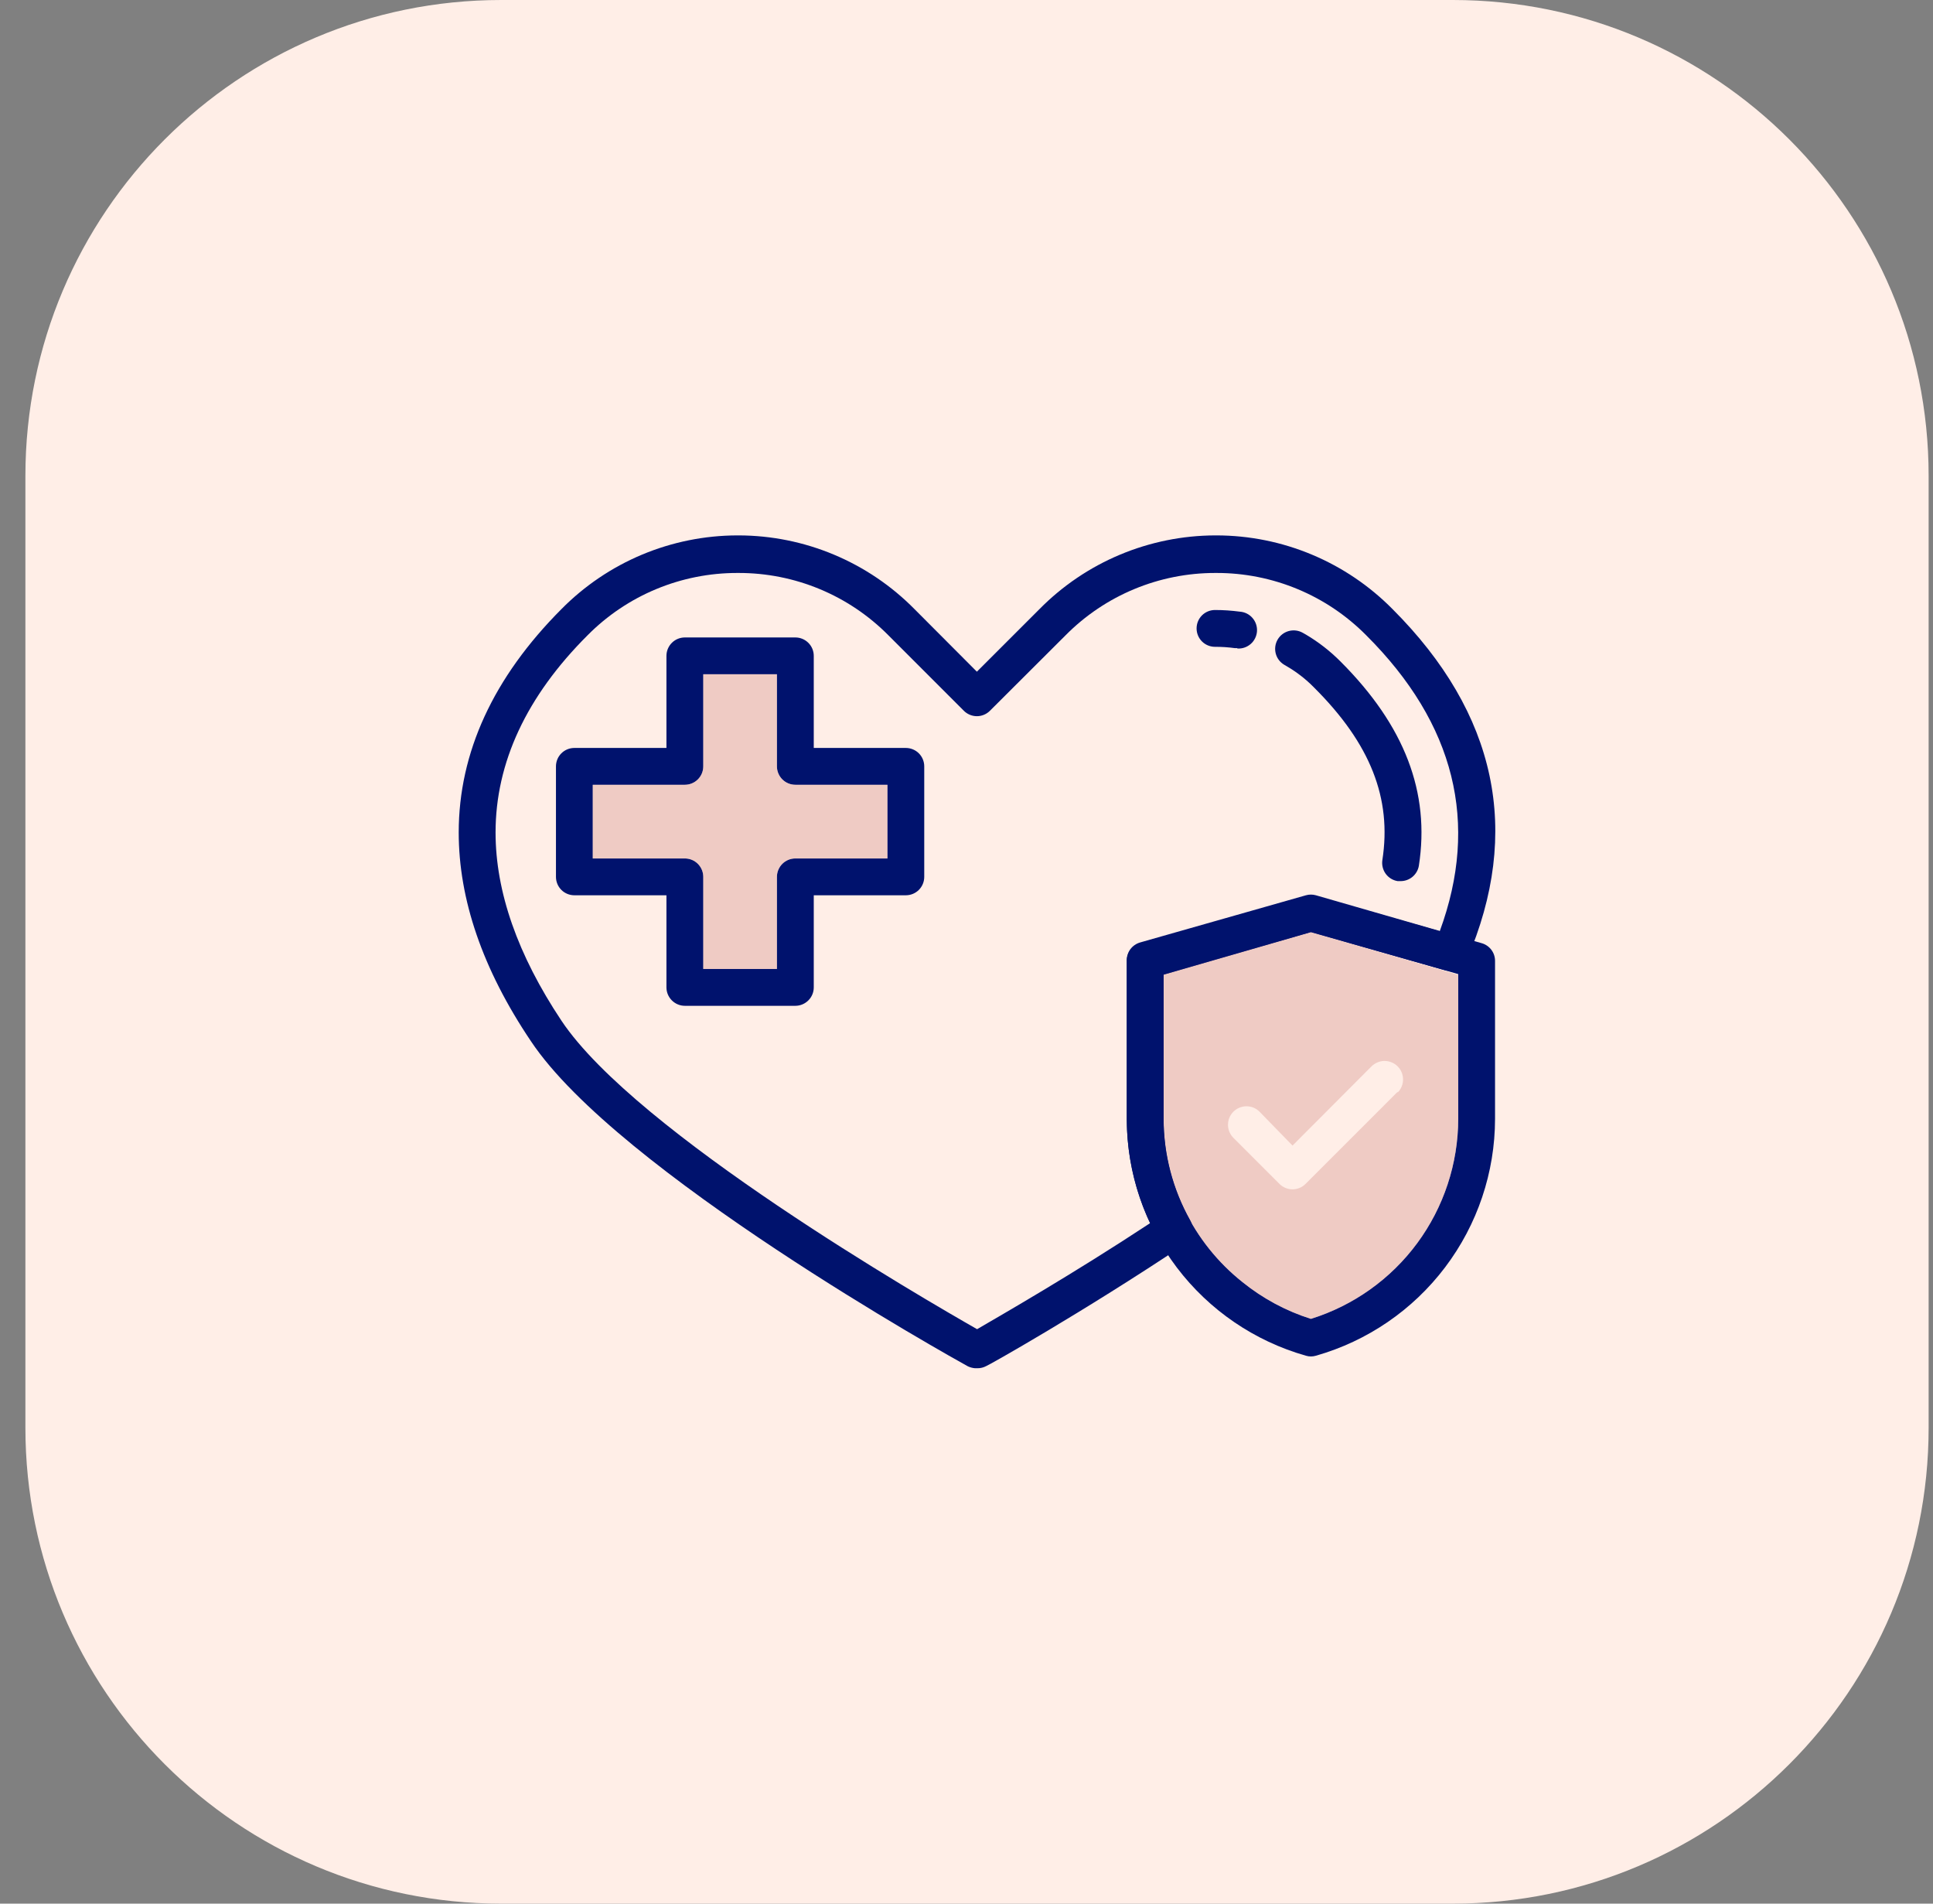
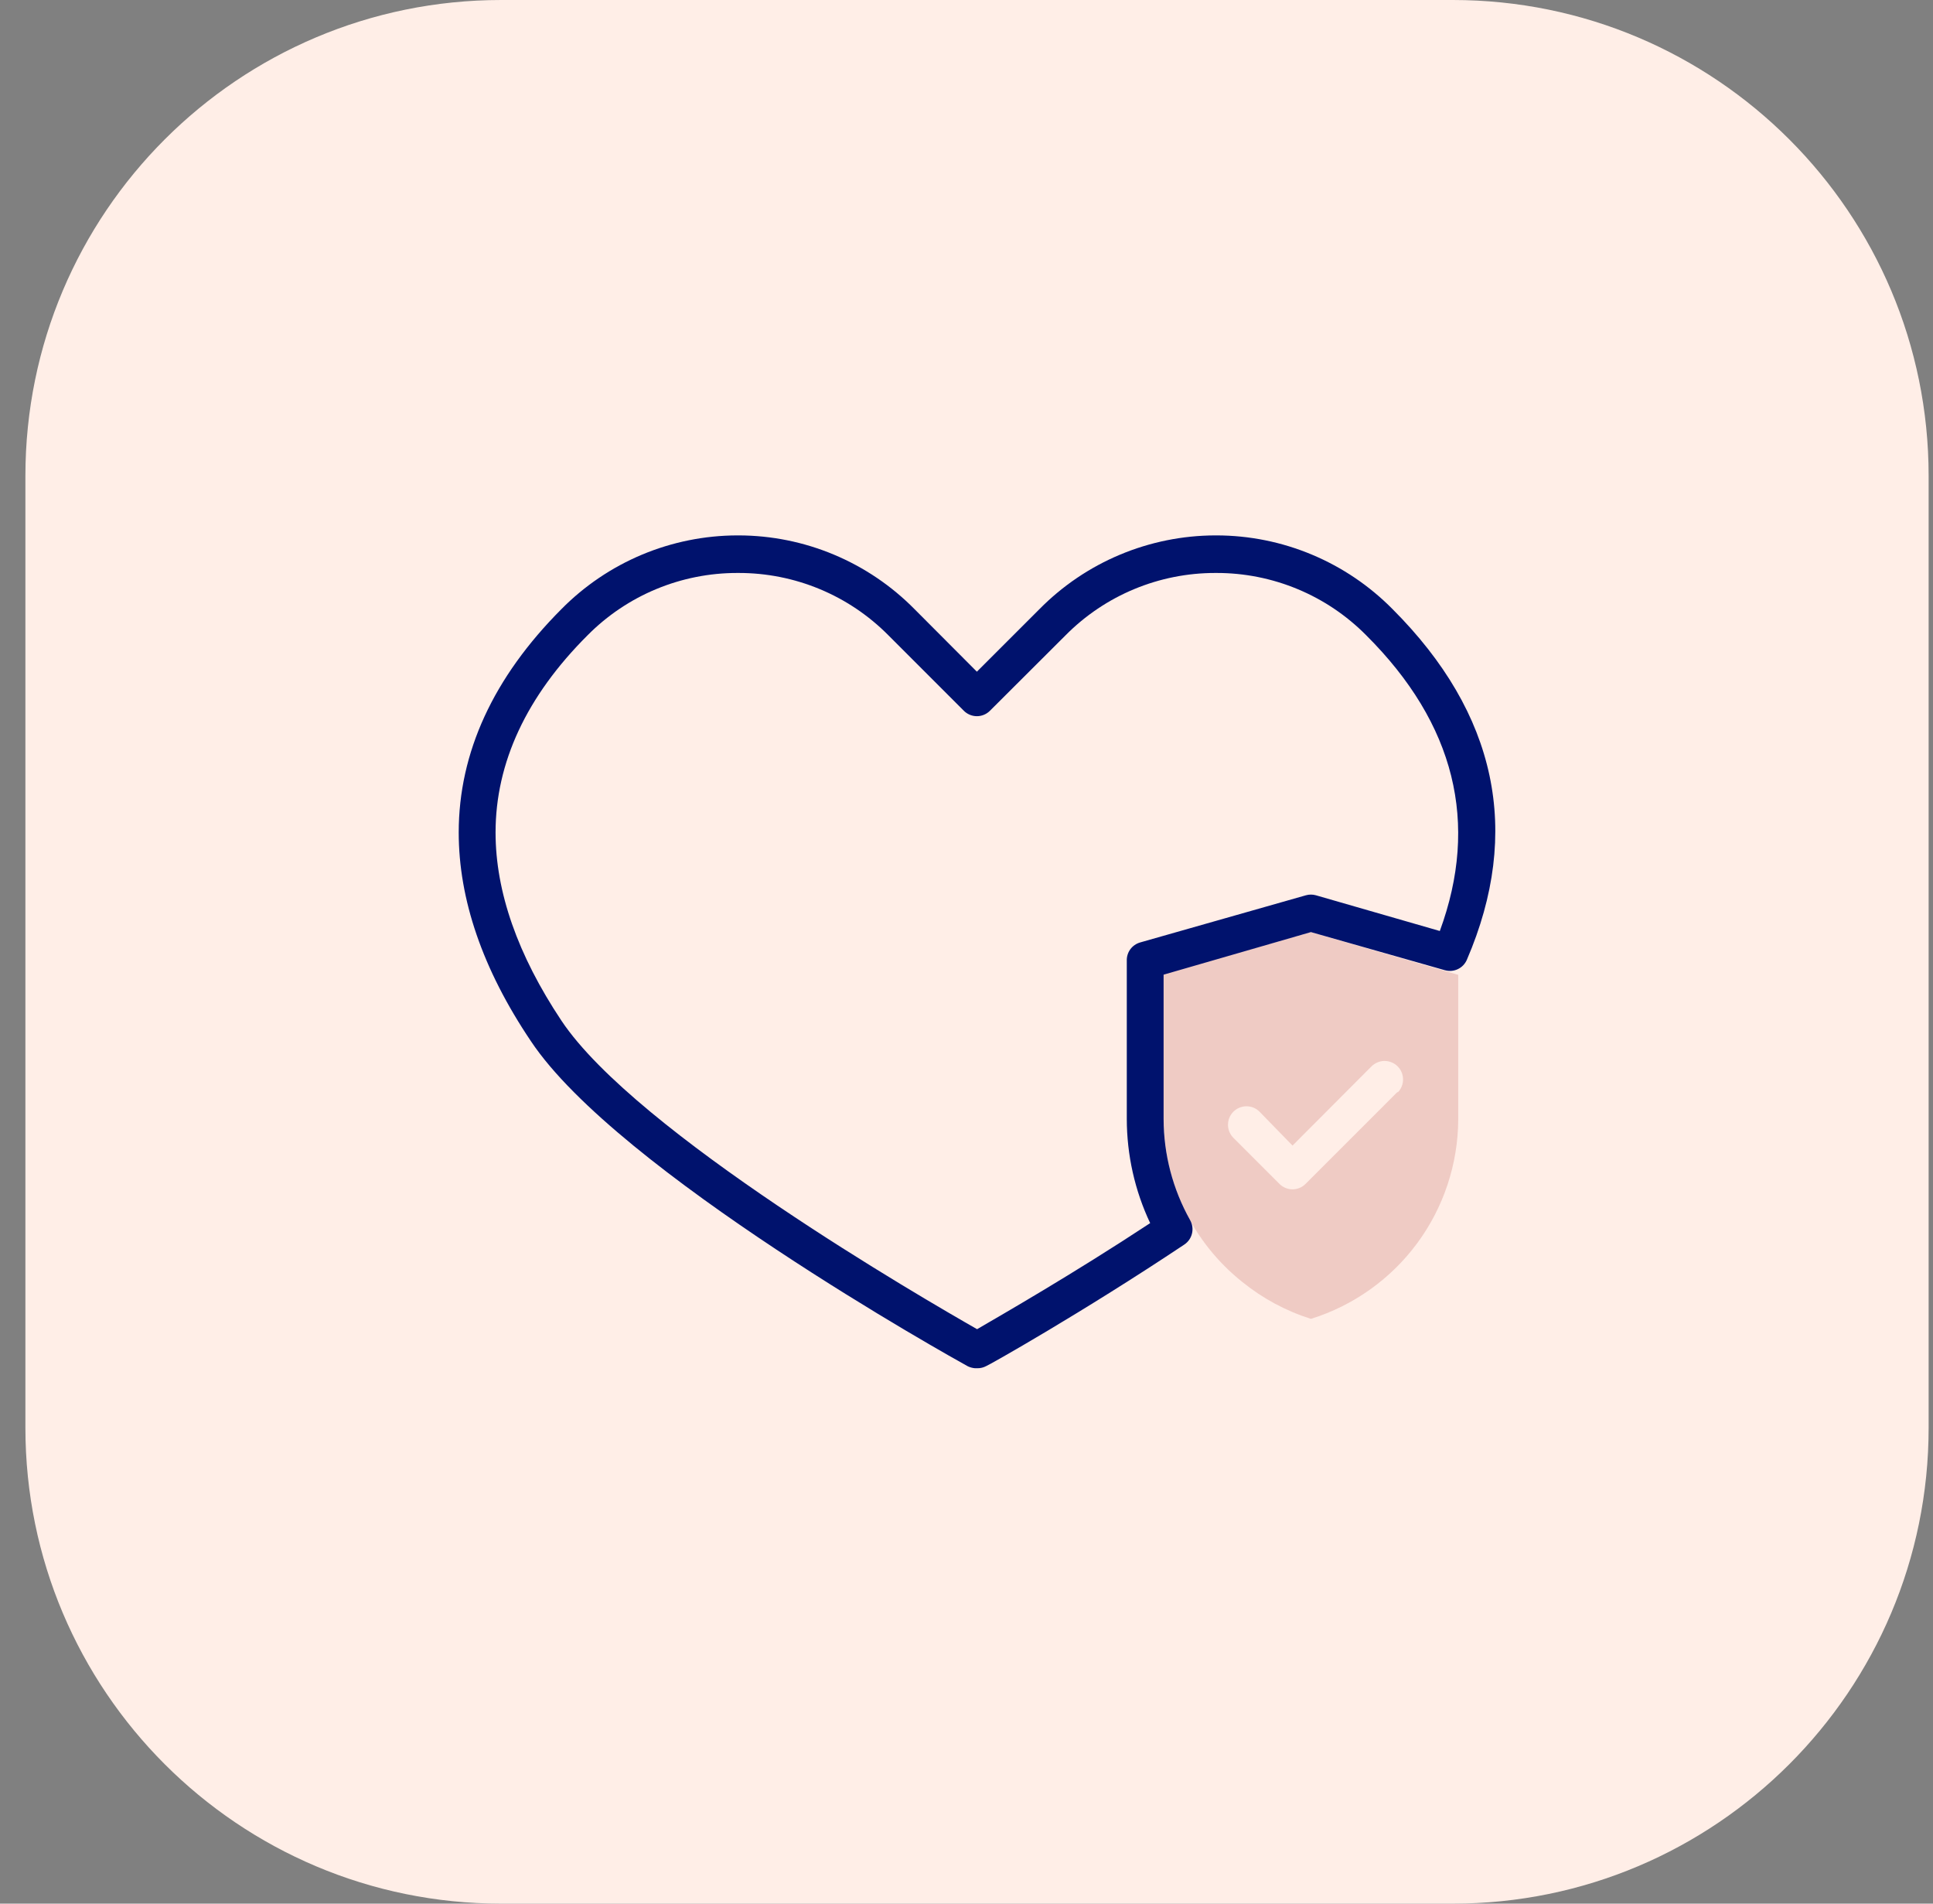
<svg xmlns="http://www.w3.org/2000/svg" width="65" height="64" viewBox="0 0 65 64" fill="none">
  <rect x="0" y="0" width="65" height="64" fill="#808080" stroke="none" />
  <path d="M0.854 16C0.854 7.163 8.017 0 16.854 0H48.853C57.69 0 64.853 7.163 64.853 16V48C64.853 56.837 57.69 64 48.853 64H16.854C8.017 64 0.854 56.837 0.854 48V16Z" fill="#FFEEE7" />
-   <path d="M49.822 31.709L44.249 30.124C44.139 30.093 44.024 30.093 43.914 30.124L38.342 31.709C38.208 31.746 38.09 31.828 38.008 31.94C37.926 32.052 37.884 32.189 37.89 32.328V37.641C37.897 39.438 38.488 41.185 39.575 42.617C40.662 44.049 42.185 45.088 43.914 45.579C44.023 45.612 44.14 45.612 44.249 45.579C45.982 45.086 47.507 44.043 48.594 42.606C49.681 41.169 50.271 39.417 50.273 37.616V32.303C50.273 32.168 50.229 32.037 50.147 31.93C50.066 31.823 49.951 31.745 49.822 31.709ZM49.035 37.616C49.032 39.118 48.55 40.58 47.66 41.789C46.769 42.999 45.515 43.892 44.081 44.34C43.243 44.075 42.462 43.655 41.778 43.102C40.952 42.446 40.285 41.612 39.826 40.662C39.367 39.712 39.128 38.671 39.128 37.616V32.767L44.081 31.337L49.035 32.749V37.616Z" fill="#00126D" />
  <path opacity="0.5" d="M44.082 31.337L39.128 32.743V37.591C39.125 38.65 39.362 39.697 39.821 40.651C40.28 41.605 40.949 42.443 41.778 43.102C42.462 43.655 43.243 44.075 44.082 44.34C45.511 43.894 46.762 43.004 47.653 41.8C48.543 40.595 49.027 39.139 49.035 37.641V32.774L44.082 31.337ZM46.998 36.706L43.902 39.802C43.845 39.86 43.776 39.906 43.701 39.937C43.625 39.969 43.544 39.985 43.463 39.985C43.381 39.985 43.3 39.969 43.224 39.937C43.149 39.906 43.081 39.86 43.023 39.802L41.475 38.254C41.417 38.196 41.371 38.127 41.34 38.052C41.309 37.977 41.293 37.896 41.293 37.814C41.293 37.733 41.309 37.652 41.34 37.576C41.371 37.501 41.417 37.432 41.475 37.375C41.533 37.317 41.601 37.271 41.677 37.24C41.752 37.209 41.833 37.193 41.915 37.193C41.996 37.193 42.077 37.209 42.153 37.24C42.228 37.271 42.297 37.317 42.354 37.375L43.463 38.514L46.119 35.851C46.236 35.735 46.394 35.669 46.559 35.669C46.723 35.669 46.882 35.735 46.998 35.851C47.115 35.968 47.18 36.126 47.18 36.291C47.18 36.456 47.115 36.614 46.998 36.731V36.706Z" fill="#E0A8A3" />
  <path d="M46.825 20.477C46.051 19.694 45.131 19.072 44.116 18.647C43.101 18.221 42.012 18.002 40.911 18H40.862C39.763 18.003 38.675 18.223 37.661 18.648C36.647 19.073 35.727 19.695 34.955 20.477L32.849 22.582L30.75 20.477C29.977 19.694 29.057 19.072 28.042 18.647C27.027 18.221 25.938 18.002 24.837 18H24.788C23.688 18.003 22.6 18.223 21.586 18.648C20.573 19.073 19.653 19.695 18.88 20.477C16.589 22.774 15.425 25.3 15.425 27.988C15.425 30.223 16.218 32.576 17.852 35.003C20.769 39.387 32.057 45.666 32.54 45.932C32.617 45.97 32.701 45.993 32.788 46H32.868C32.972 46.001 33.074 45.975 33.165 45.926C33.202 45.926 36.404 44.124 39.828 41.839C39.957 41.752 40.048 41.619 40.083 41.468C40.119 41.316 40.096 41.157 40.02 41.022C39.436 39.981 39.129 38.809 39.128 37.616V32.768L44.082 31.337L48.589 32.619C48.734 32.66 48.889 32.646 49.024 32.581C49.16 32.517 49.267 32.404 49.326 32.266C51.178 27.963 50.336 23.988 46.825 20.477ZM48.416 31.3L44.249 30.099C44.139 30.068 44.024 30.068 43.914 30.099L38.342 31.684C38.208 31.722 38.09 31.803 38.008 31.915C37.926 32.028 37.885 32.164 37.89 32.303V37.616C37.891 38.828 38.159 40.025 38.676 41.121C36.063 42.842 33.661 44.217 32.856 44.687C31.078 43.672 21.388 38.074 18.88 34.316C17.407 32.105 16.664 29.981 16.664 27.988C16.664 25.641 17.704 23.406 19.76 21.356C20.419 20.691 21.203 20.164 22.067 19.805C22.931 19.446 23.858 19.262 24.794 19.263H24.837C25.773 19.262 26.7 19.446 27.564 19.805C28.428 20.164 29.212 20.691 29.871 21.356L32.41 23.895C32.467 23.953 32.536 23.999 32.611 24.03C32.687 24.062 32.768 24.078 32.849 24.078C32.931 24.078 33.012 24.062 33.088 24.03C33.163 23.999 33.231 23.953 33.289 23.895L35.834 21.356C36.493 20.691 37.277 20.164 38.141 19.805C39.005 19.446 39.932 19.262 40.868 19.263H40.911C41.846 19.262 42.772 19.447 43.635 19.806C44.498 20.165 45.281 20.692 45.939 21.356C48.93 24.334 49.747 27.678 48.416 31.3Z" fill="#00126D" />
-   <path d="M41.605 21.79H41.525C41.303 21.76 41.08 21.745 40.856 21.746C40.692 21.746 40.534 21.681 40.418 21.565C40.302 21.449 40.237 21.291 40.237 21.127C40.237 20.963 40.302 20.805 40.418 20.689C40.534 20.573 40.692 20.508 40.856 20.508C41.136 20.508 41.415 20.527 41.692 20.564C41.856 20.575 42.009 20.651 42.117 20.776C42.225 20.9 42.279 21.062 42.268 21.226C42.256 21.39 42.18 21.544 42.056 21.651C41.932 21.759 41.77 21.814 41.605 21.802V21.79ZM47.097 29.623H46.998C46.837 29.597 46.692 29.508 46.596 29.376C46.5 29.243 46.46 29.078 46.484 28.917C46.806 26.842 46.082 25.003 44.194 23.121C43.918 22.838 43.606 22.595 43.265 22.397L43.19 22.353C43.047 22.271 42.943 22.136 42.9 21.977C42.857 21.817 42.879 21.648 42.961 21.505C43.043 21.362 43.179 21.258 43.338 21.215C43.497 21.172 43.667 21.194 43.81 21.276L43.909 21.332C44.336 21.584 44.729 21.89 45.079 22.242C47.234 24.397 48.094 26.644 47.711 29.109C47.686 29.253 47.61 29.384 47.498 29.478C47.386 29.572 47.244 29.623 47.097 29.623ZM30.46 25.146H27.364V22.05C27.364 21.886 27.299 21.728 27.182 21.612C27.066 21.496 26.909 21.431 26.745 21.431H23.029C22.865 21.431 22.708 21.496 22.592 21.612C22.476 21.728 22.41 21.886 22.41 22.05V25.146H19.314C19.15 25.146 18.992 25.211 18.876 25.327C18.76 25.443 18.695 25.601 18.695 25.765V29.48C18.695 29.644 18.76 29.802 18.876 29.918C18.992 30.034 19.15 30.099 19.314 30.099H22.41V33.195C22.41 33.36 22.476 33.517 22.592 33.633C22.708 33.749 22.865 33.815 23.029 33.815H26.745C26.909 33.815 27.066 33.749 27.182 33.633C27.299 33.517 27.364 33.36 27.364 33.195V30.099H30.46C30.624 30.099 30.782 30.034 30.898 29.918C31.014 29.802 31.079 29.644 31.079 29.48V25.765C31.079 25.601 31.014 25.443 30.898 25.327C30.782 25.211 30.624 25.146 30.46 25.146ZM29.841 28.861H26.745C26.58 28.861 26.423 28.926 26.307 29.042C26.191 29.159 26.125 29.316 26.125 29.48V32.576H23.649V29.48C23.649 29.316 23.583 29.159 23.467 29.042C23.351 28.926 23.194 28.861 23.029 28.861H19.933V26.384H23.029C23.194 26.384 23.351 26.319 23.467 26.203C23.583 26.087 23.649 25.929 23.649 25.765V22.669H26.125V25.765C26.125 25.929 26.191 26.087 26.307 26.203C26.423 26.319 26.58 26.384 26.745 26.384H29.841V28.861Z" fill="#00126D" />
-   <path opacity="0.5" d="M29.84 26.384V28.861H26.744C26.58 28.861 26.422 28.926 26.306 29.042C26.19 29.158 26.125 29.316 26.125 29.48V32.576H23.648V29.48C23.648 29.316 23.583 29.158 23.467 29.042C23.351 28.926 23.193 28.861 23.029 28.861H19.933V26.384H23.029C23.193 26.384 23.351 26.319 23.467 26.203C23.583 26.086 23.648 25.929 23.648 25.765V22.669H26.125V25.765C26.125 25.929 26.19 26.086 26.306 26.203C26.422 26.319 26.58 26.384 26.744 26.384H29.84Z" fill="#E0A8A3" />
</svg>